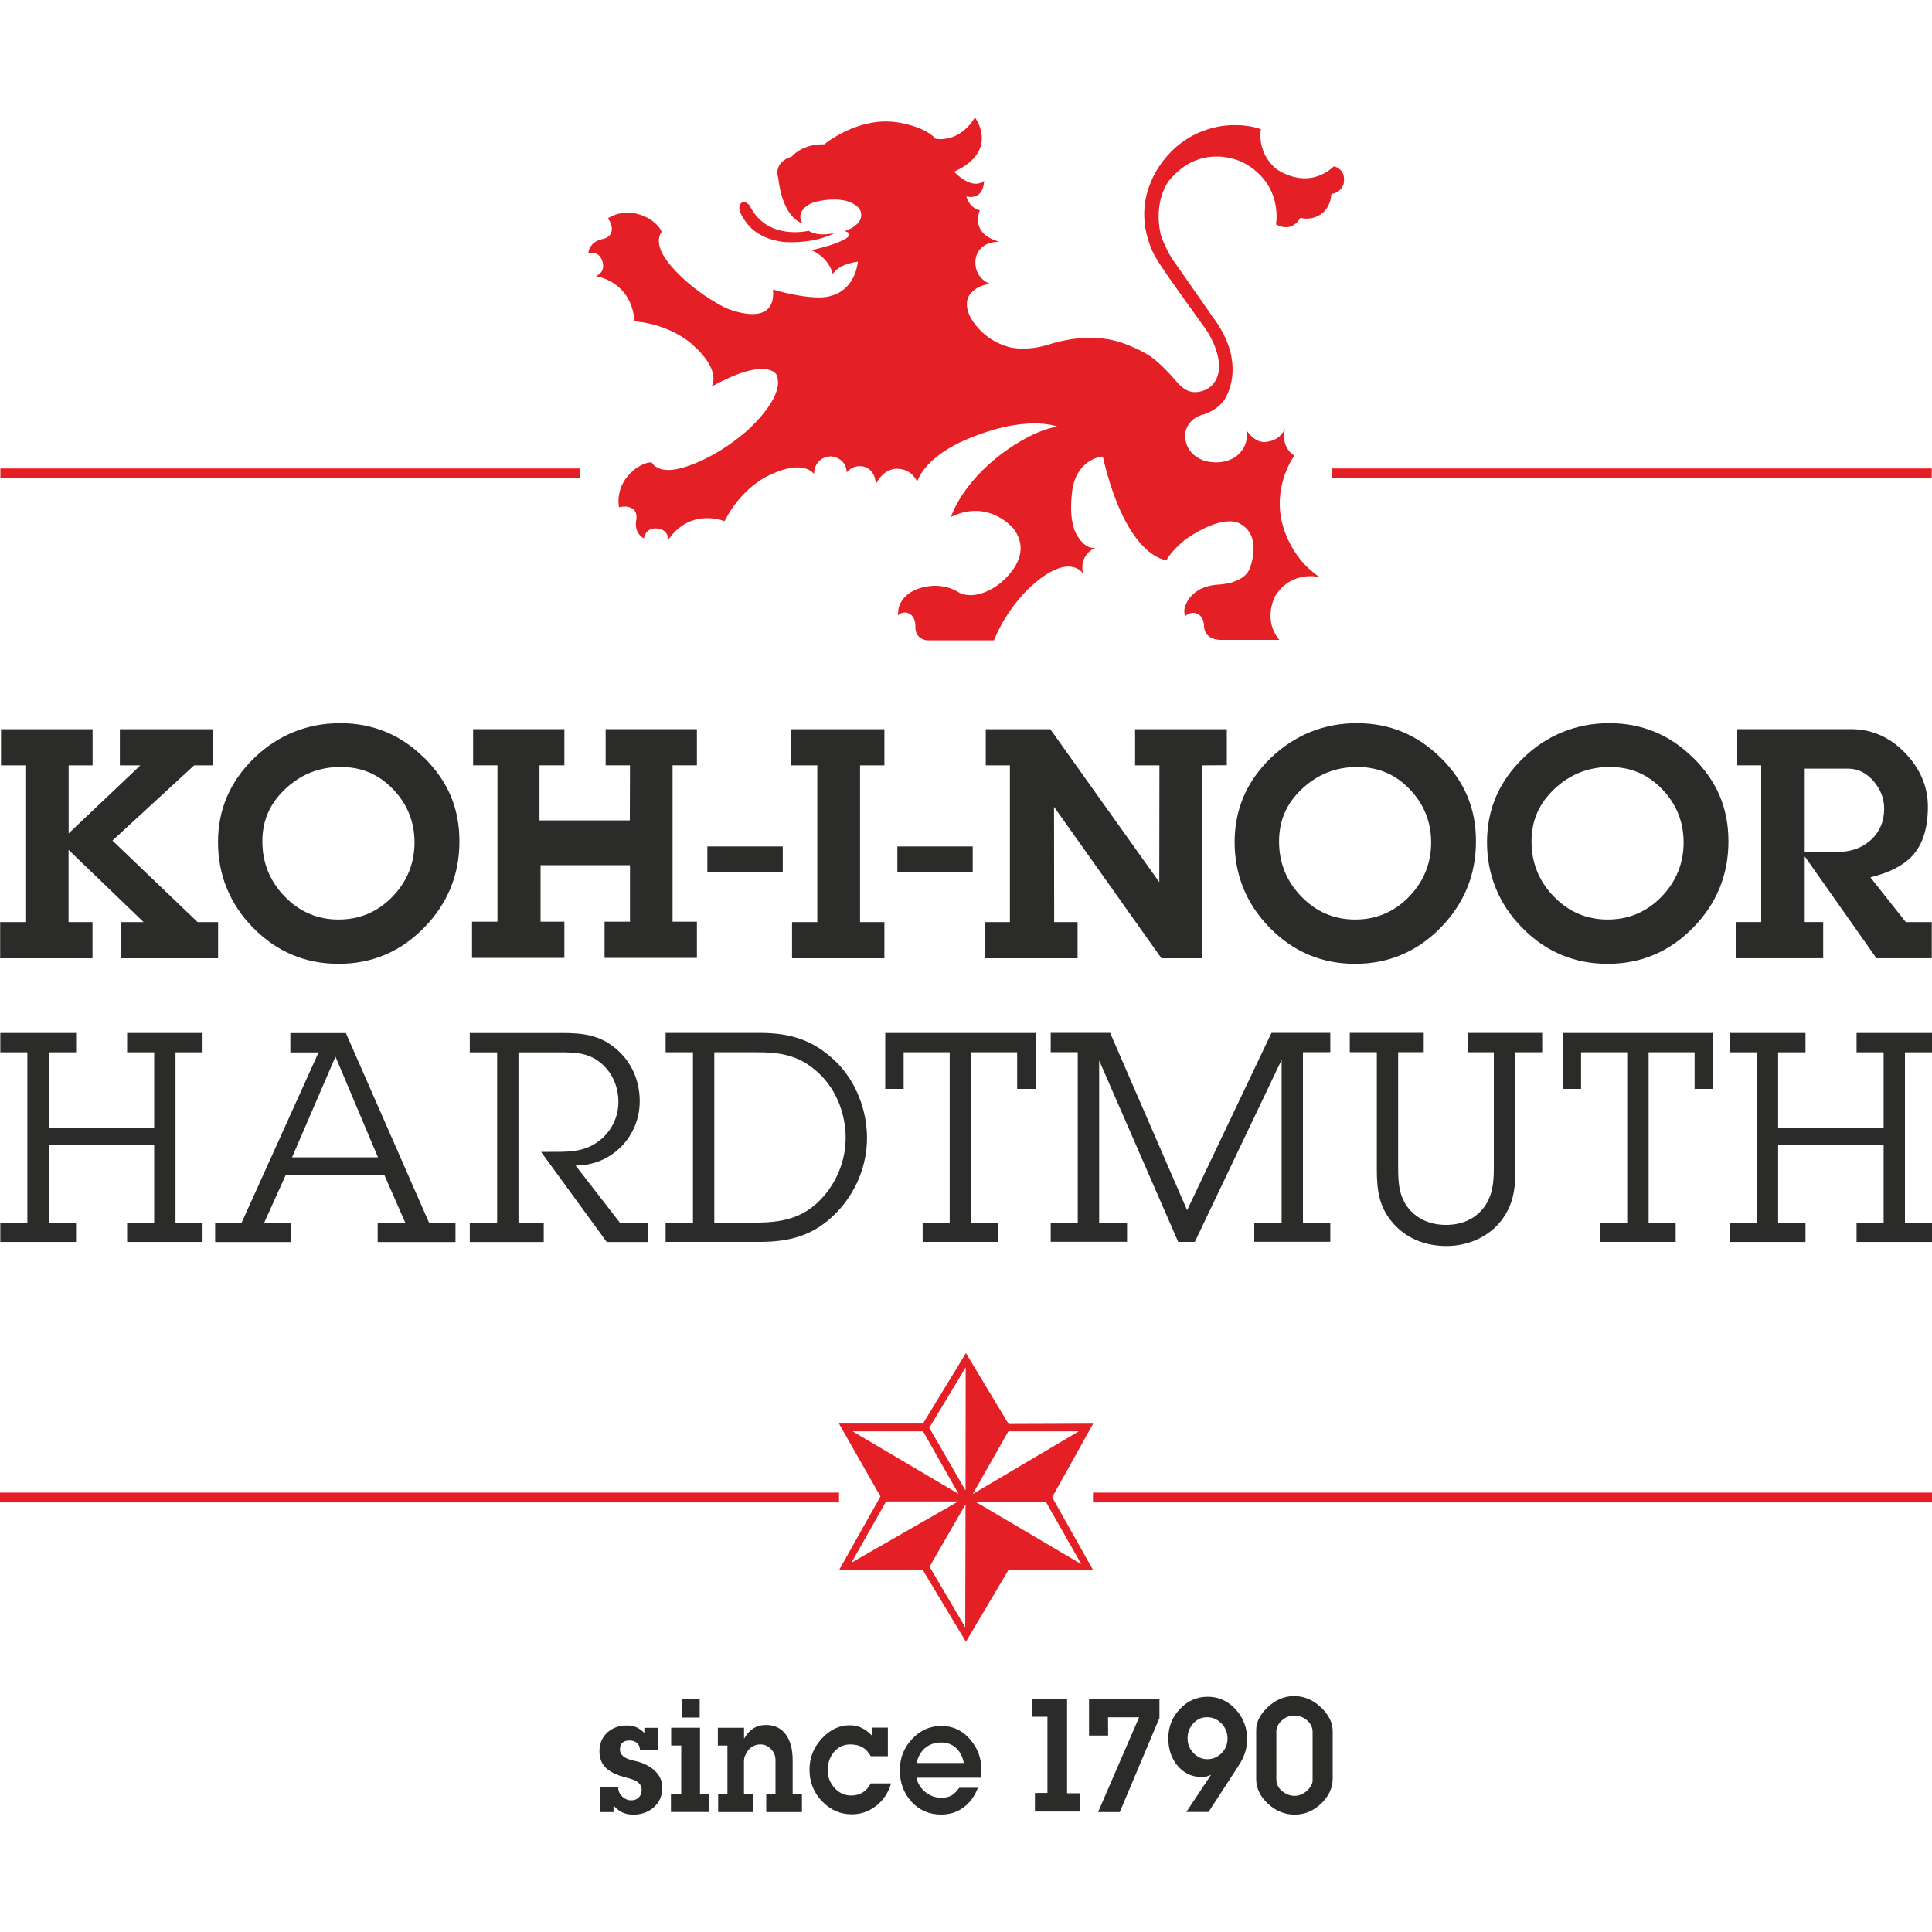
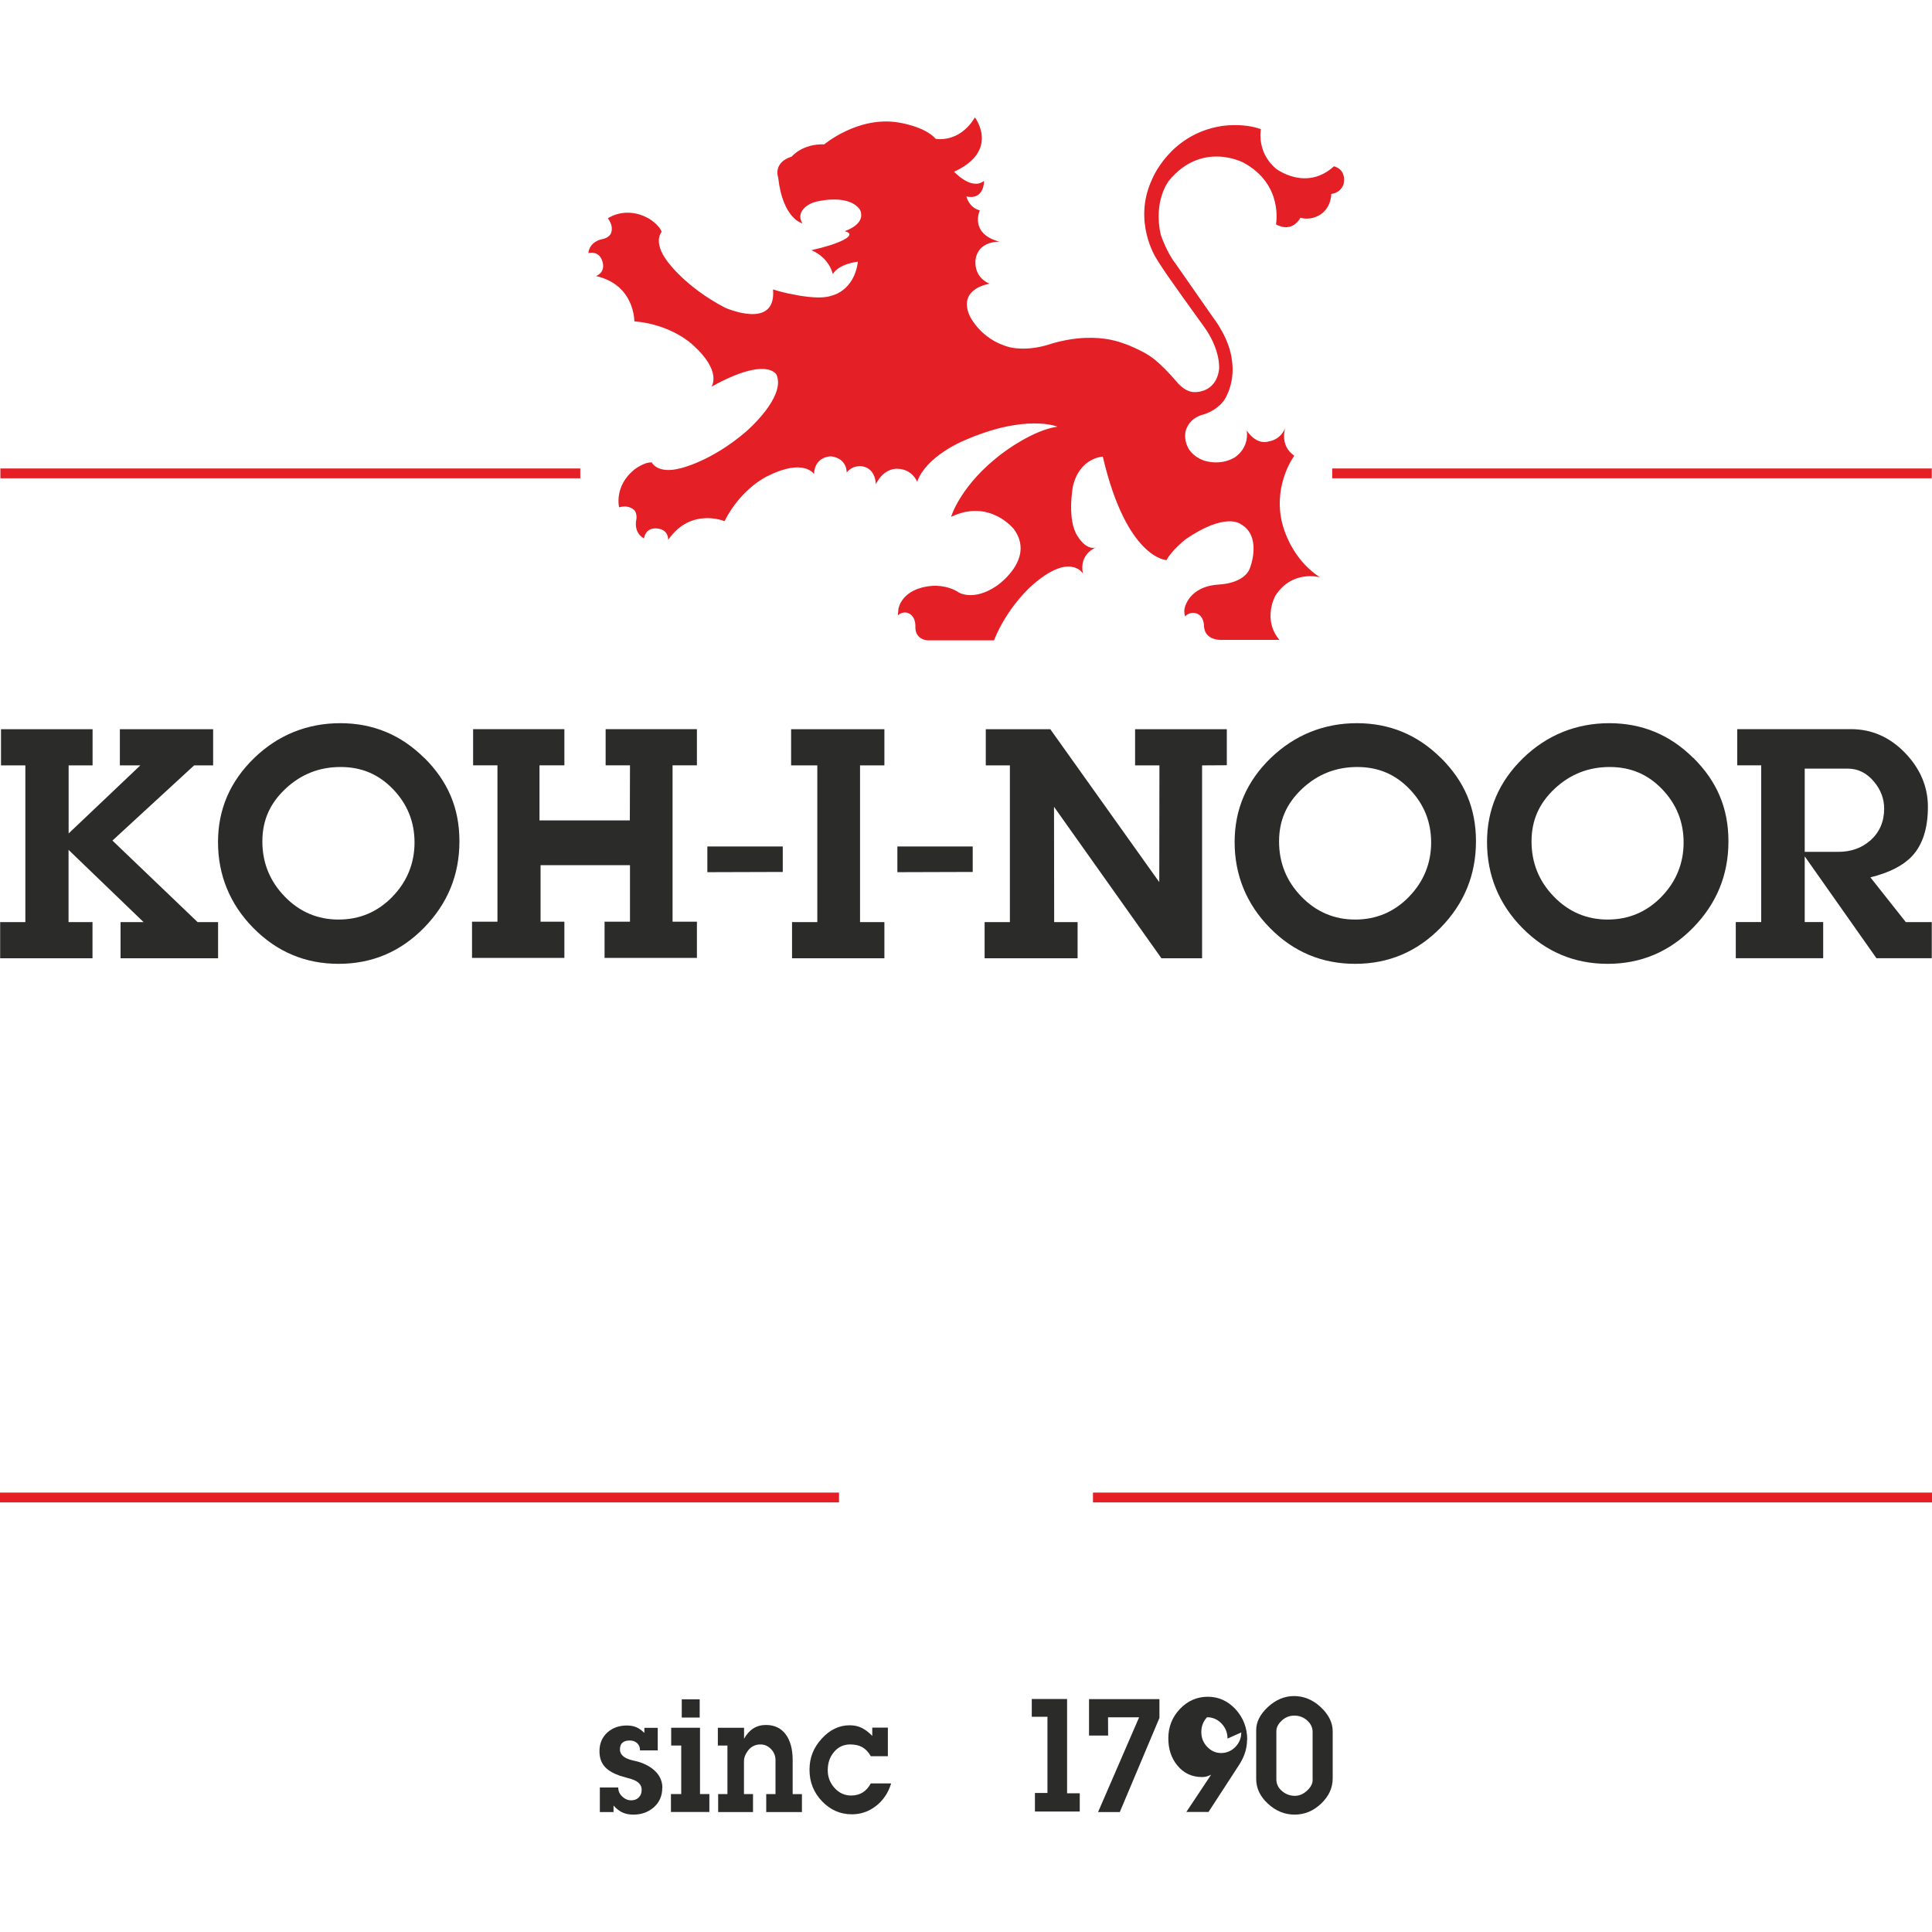
<svg xmlns="http://www.w3.org/2000/svg" id="Vrstva_1" version="1.1" viewBox="0 0 250 250">
  <defs>
    <style>
      .st0 {
        fill: #e41f25;
      }

      .st1 {
        fill: #2b2b2a;
      }
    </style>
  </defs>
-   <path class="st1" d="M243.74,145.98h-13.65v-9.81h3.54v-2.5h-9.8v2.5h3.5v22.05h-3.5v2.49h9.8v-2.49h-3.54v-10.12h13.65v10.12h-3.5v2.49h9.76v-2.49h-3.5v-22.05h3.5v-2.5h-9.76v2.5h3.5v9.81ZM213.32,136.16h5.96v4.74h2.38v-7.23h-19.45v7.23h2.38v-4.74h5.97v22.05h-3.5v2.49h9.77v-2.49h-3.5v-22.05ZM196.06,136.16h3.5v-2.5h-9.57v2.5h3.31v14.96c0,1.93-.15,3.71-1.42,5.3-1.19,1.44-2.88,2.08-4.77,2.08-2.04,0-3.85-.76-5.04-2.39-1.08-1.55-1.15-3.22-1.15-5.04v-14.92h3.31v-2.5h-9.57v2.5h3.5v15.23c0,2.73.31,4.96,2.27,7.09,1.77,1.89,4.15,2.76,6.73,2.76s5.04-.98,6.73-2.84c1.77-2.01,2.19-4.17,2.19-6.67v-15.57ZM142.23,137.22l10.23,23.48h2.15l11.23-23.56v21.06h-3.54v2.49h9.84v-2.49h-3.54v-22.05h3.54v-2.5h-7.61l-10.92,22.95-9.96-22.95h-7.69v2.5h3.5v22.05h-3.5v2.49h9.88v-2.49h-3.61v-20.99ZM125.65,136.16h5.97v4.74h2.38v-7.23h-19.45v7.23h2.38v-4.74h5.96v22.05h-3.5v2.49h9.77v-2.49h-3.5v-22.05ZM92.43,158.21v-22.05h5.5c3.27,0,5.62.45,8.04,2.73,2.27,2.12,3.46,5.3,3.46,8.33s-1.23,5.91-3.23,7.99c-2.35,2.46-5.08,2.99-8.38,2.99h-5.38ZM89.67,158.21h-3.54v2.49h12.22c4,0,7.12-.91,9.92-3.82,2.5-2.61,3.92-6.06,3.92-9.62s-1.38-7.31-4.07-9.93c-2.88-2.76-5.85-3.67-9.77-3.67h-12.22v2.5h3.54v22.05ZM83.86,158.21h-3.65l-5.73-7.39c4.69,0,8.3-3.75,8.3-8.33,0-2.65-1.04-5.08-3.11-6.82-2.12-1.78-4.35-2-7-2h-11.88v2.5h3.54v22.05h-3.54v2.49h9.57v-2.49h-3.27v-22.05h5.39c2.08,0,3.85.08,5.46,1.55,1.38,1.25,2.08,2.99,2.08,4.89,0,2.2-1.15,4.24-3.08,5.42-1.81,1.1-3.81,1.02-5.89,1.02h-1.04l8.5,11.66h5.34v-2.49ZM48.91,149.76h-11.12l5.62-13.03,5.5,13.03ZM58.94,160.71v-2.49h-3.42l-10.76-24.54h-7.19v2.5h3.65l-9.96,22.05h-3.42v2.49h9.8v-2.49h-3.46l2.81-6.22h12.73l2.73,6.22h-3.58v2.49h10.07ZM19.96,145.98H6.31v-9.81h3.54v-2.5H.04v2.5h3.5v22.05H.04v2.49h9.8v-2.49h-3.54v-10.12h13.65v10.12h-3.5v2.49h9.76v-2.49h-3.5v-22.05h3.5v-2.5h-9.76v2.5h3.5v9.81Z" />
  <path class="st0" d="M127.34,23.42s.03,2.52-2.29,2c0,0,.32,1.45,1.74,1.8,0,0-1.42,3,2.55,4.06,0,0-2.68-.16-3.09,2.22,0,0-.45,2.23,1.8,3.22,0,0-4.16.57-2.58,4.13,0,0,1.4,3.1,5.15,4.07,0,0,2.11.62,5.2-.37,0,0,2.22-.76,4.72-.83,2.26-.06,4.22.22,7.2,1.74,0,0,.88.41,1.81,1.18.72.6,1.75,1.62,2.72,2.77,0,0,1,1.32,2.28,1.33,0,0,2.82.18,3.2-2.98,0,0,.26-2.51-2.06-5.64,0,0-1.3-1.79-2.71-3.77-1.22-1.72-2.48-3.45-3.39-4.97,0,0-3.03-4.71-.55-10.09,0,0,2.23-5.87,8.96-6.97,0,0,2.71-.48,5.16.39,0,0-.61,2.97,1.97,5.13,0,0,3.87,2.97,7.48-.32,0,0,1.63.31,1.26,2.26,0,0-.26,1.13-1.6,1.32,0,0,0,2.3-2.13,3.01,0,0-.89.35-1.87.07,0,0-1,2.04-3.16.85,0,0,1.02-5.19-4.24-8,0,0-5.35-2.84-9.61,2.35,0,0-2.06,2.55-1.06,7,0,0,.74,2.22,1.9,3.71l4.9,7.03s2.13,2.67,2.42,5.58c0,0,.48,2.51-.9,4.9,0,0-.71,1.35-2.77,2.03,0,0-1.87.32-2.35,2.23,0,0-.55,2.61,2.32,3.71,0,0,2.03.78,4-.35,0,0,1.93-1.1,1.61-3.51,0,0,1.19,1.97,2.93,1.39,0,0,1.42-.16,2.06-1.74,0,0-.81,2.26,1.16,3.61,0,0-2.61,3.48-1.68,8.22,0,0,.77,4.74,5,7.51,0,0-3.58-1.03-5.77,2.39,0,0-1.71,3.03.52,5.71h-7.38s-2.22.19-2.37-1.72c0,0,.06-1.61-1.28-1.77,0,0-.67-.09-1.18.45,0,0-.15-.56-.07-.96,0,0,.42-2.9,4.42-3.16,0,0,3.32-.07,4.06-2.16,0,0,1.65-4.16-1.29-5.71,0,0-1.94-1.48-7.03,2,0,0-1.84,1.45-2.48,2.71,0,0-5.16-.16-8.25-13.4,0,0-3.01.13-3.87,3.87,0,0-.82,4.39.65,6.49,0,0,.99,1.72,2.28,1.42,0,0-2.15.82-1.63,3.35,0,0-1.68-2.86-6.67,1.62,0,0-3.1,2.68-4.84,7.03h-8.61s-1.64-.06-1.56-1.83c0,0,.08-1.45-1.11-1.75,0,0-.6-.17-1.16.35l.08-.86s.38-2.64,4.36-2.96c0,0,1.87-.19,3.48.87,0,0,1.87,1.16,4.87-.87,0,0,5.09-3.45,2.22-7.35,0,0-3.13-3.97-8.12-1.58,0,0,1.22-4.23,6.8-8.35,0,0,3.77-2.87,6.96-3.32,0,0-4.13-1.74-12.25,1.87,0,0-4.74,1.97-5.9,5.26,0,0-.61-1.64-2.55-1.68,0,0-1.71-.19-2.8,2,0,0,.03-2-1.74-2.32,0,0-1.23-.23-2.03.81,0,0,.1-1.81-2-2.1,0,0-2.13-.06-2.23,2.29,0,0-1.29-2.1-6,.26,0,0-3.38,1.51-5.58,5.84,0,0-4.35-1.84-7.29,2.42,0,0,.1-1.35-1.45-1.48-1.55-.13-1.68,1.29-1.68,1.29-1.34-.74-1.02-2.27-1.02-2.27.2-.88-.19-1.33-.19-1.33,0,0-.57-.79-2.01-.43,0,0-.68-2.71,1.96-4.87,0,0,1.23-.97,2.26-.94,0,0,.71,1.55,3.71.77,0,0,3.97-.87,8.45-4.71,0,0,5.23-4.45,4-7.38,0,0-1.14-2.51-8.43,1.53,0,0,1.46-1.98-2.48-5.47,0,0-2.67-2.58-7.5-2.99,0,0,.08-4.72-4.96-5.86,0,0,1.29-.42.83-1.9-.46-1.48-1.82-1.07-1.82-1.07.18-1.52,1.72-1.79,1.72-1.79.9-.14,1.16-.68,1.16-.68,0,0,.53-.83-.35-2.03,0,0,2.26-1.64,5.25,0,0,0,1.35.78,1.71,1.75,0,0-1.17,1.23.67,3.73,0,0,2.29,3.35,7.52,6.08,0,0,6.67,2.99,6.22-2.36,0,0,1.29.43,2.58.64,0,0,3.42.79,5.05.15,0,0,2.86-.58,3.35-4.38,0,0-2.43.24-3.25,1.61,0,0-.38-2.07-2.77-3.1,0,0,2.09-.44,3.38-.98,0,0,2.72-.99.94-1.48,2.27-.81,2.13-2.04,2.13-2.04,0-.46-.11-.71-.35-.98-1.7-1.83-5.57-.77-5.57-.77-.95.23-2.62,1.28-1.69,2.78,0,0-2.54-.54-3.14-5.96,0,0-.71-1.9,1.76-2.68,0,0,1.34-1.67,4.21-1.58,0,0,4.35-3.67,9.54-2.84,0,0,3.44.48,4.87,2.12,0,0,3.03.64,5.08-2.77,0,0,3.28,4.3-2.69,7.03,0,0,2.24,2.47,3.87,1.19" />
-   <path class="st0" d="M108.01,30.15c-2.38.53-3.36-.29-3.36-.29,0,0-5.39,1.35-7.64-3.25,0,0-.49-.71-1.09-.35-.96.96,1.21,3.19,1.21,3.19,1.87,1.81,4.6,1.88,4.6,1.88,4.13.15,6.28-1.19,6.28-1.19" />
-   <path class="st0" d="M141.46,184.22l-10.95.04-5.52-9.17-5.56,9.12h-10.87l5.37,9.43-5.37,9.55h10.87l5.56,9.25,5.48-9.25h10.99l-5.31-9.45,5.31-9.53ZM110.32,185.21h9.12s4.6,8.1,4.6,8.1l-13.72-8.1ZM110.17,202.22l4.49-7.93h9.32s-13.82,7.93-13.82,7.93ZM124.91,210.59l-4.63-7.86,4.66-8.07-.04,15.93ZM124.93,192.85l-4.68-8.1,4.71-7.81-.02,15.91ZM130.48,185.21h9.12s-13.72,8.11-13.72,8.11l4.6-8.11ZM139.92,202.4l-13.72-8.09h9.12s4.6,8.09,4.6,8.09Z" />
  <path class="st1" d="M85.7,231.33c0,1.06-.38,1.92-1.14,2.57-.7.6-1.57.91-2.6.91-.54,0-1-.09-1.4-.27-.4-.18-.79-.48-1.17-.9v.84h-1.77v-3.18h2.38c0,.46.17.85.52,1.17.34.33.73.49,1.15.49.39,0,.71-.11.95-.34.27-.25.41-.59.41-1.03,0-.65-.45-1.11-1.36-1.39-.48-.13-.96-.27-1.44-.41-.88-.31-1.53-.69-1.94-1.14-.48-.52-.72-1.2-.72-2.04,0-1.02.36-1.85,1.07-2.47.66-.57,1.48-.86,2.46-.86.48,0,.89.07,1.23.22.34.14.69.39,1.05.74v-.66h1.73v2.92h-2.29c0-.38-.12-.69-.37-.93-.24-.23-.57-.35-.98-.35-.37,0-.66.08-.87.24-.26.2-.38.5-.38.91,0,.44.22.78.65,1.05.29.18.72.32,1.28.44.42.09.84.22,1.25.41.65.29,1.16.65,1.54,1.08.51.57.77,1.24.77,2" />
  <path class="st1" d="M86.85,223.57v2.3h1.3v6.28h-1.33v2.32h4.97v-2.32h-1.21v-8.58h-3.73ZM88.22,222.25h2.32v-2.36h-2.32v2.36Z" />
  <path class="st1" d="M103.75,234.48h-4.6v-2.33h1.2v-4.38c0-.56-.19-1.04-.58-1.44-.38-.4-.84-.6-1.37-.6-.7,0-1.26.3-1.67.88-.31.44-.46.86-.46,1.26v4.28h1.17v2.33h-4.51v-2.33h1.2v-6.28h-1.24v-2.3h3.39v1.42c.67-1.19,1.61-1.78,2.83-1.78,1.11,0,1.97.41,2.58,1.24.58.8.88,1.9.88,3.3v4.41h1.2v2.33Z" />
  <path class="st1" d="M115.31,230.78c-.37,1.22-1.03,2.2-1.98,2.93-.92.71-1.96,1.06-3.1,1.06-1.5,0-2.78-.56-3.86-1.69-1.08-1.13-1.62-2.48-1.62-4.07s.53-2.88,1.58-4.03c1.05-1.15,2.26-1.73,3.61-1.73.59,0,1.13.11,1.59.35.41.2.86.54,1.34,1.02v-1.07h2.02v3.7h-2.21c-.3-.53-.66-.91-1.09-1.16-.42-.24-.95-.36-1.57-.36-.86,0-1.57.33-2.12,1-.53.64-.79,1.41-.79,2.33s.3,1.66.89,2.31c.59.65,1.3.97,2.14.97,1.13,0,1.98-.52,2.54-1.57h2.64Z" />
-   <path class="st1" d="M126.99,228.98c0,.28,0,.48-.02.59-.01.12-.04.27-.07.46h-8.31c.16.77.56,1.4,1.19,1.89.6.47,1.27.71,2,.71.57,0,1.02-.1,1.37-.31.3-.18.63-.5.98-.98h2.41c-.42,1.09-1.04,1.94-1.87,2.55-.83.61-1.79.91-2.89.91-1.56,0-2.86-.57-3.87-1.7-.98-1.09-1.47-2.44-1.47-4.03s.52-2.91,1.58-4.04c1.05-1.13,2.32-1.69,3.8-1.69s2.75.59,3.75,1.78c.95,1.12,1.42,2.4,1.42,3.86M124.71,228.13c-.14-.79-.46-1.42-.95-1.9-.53-.5-1.18-.75-1.95-.75-.86,0-1.57.25-2.15.75-.52.47-.87,1.1-1.06,1.9h6.1Z" />
  <polygon class="st1" points="133.51 219.85 133.51 222.15 135.54 222.15 135.54 232.01 133.92 232.01 133.92 234.41 139.72 234.41 139.72 232.05 138.08 232.05 138.08 219.85 133.51 219.85" />
  <polygon class="st1" points="140.92 219.87 140.92 224.58 143.39 224.58 143.38 222.22 147.4 222.22 142.09 234.48 144.9 234.48 150.03 222.3 150.03 219.87 140.92 219.87" />
-   <path class="st1" d="M161.37,225.12c0,.64-.11,1.27-.34,1.89-.17.47-.42.96-.77,1.49l-3.88,5.97h-2.87l3.2-4.81c-.32.12-.5.19-.55.21-.21.06-.41.08-.61.08-1.32,0-2.39-.5-3.21-1.51-.78-.95-1.16-2.12-1.16-3.5,0-1.48.5-2.75,1.5-3.8,1-1.05,2.2-1.58,3.61-1.58s2.61.55,3.61,1.64c.99,1.09,1.49,2.4,1.49,3.92M158.84,224.97c0-.76-.26-1.41-.78-1.95-.52-.54-1.14-.81-1.87-.81s-1.29.27-1.78.8c-.49.53-.74,1.17-.74,1.92s.25,1.37.76,1.91c.51.54,1.11.8,1.81.8s1.31-.26,1.83-.78c.51-.52.77-1.15.77-1.88" />
+   <path class="st1" d="M161.37,225.12c0,.64-.11,1.27-.34,1.89-.17.47-.42.96-.77,1.49l-3.88,5.97h-2.87l3.2-4.81c-.32.12-.5.19-.55.21-.21.06-.41.08-.61.08-1.32,0-2.39-.5-3.21-1.51-.78-.95-1.16-2.12-1.16-3.5,0-1.48.5-2.75,1.5-3.8,1-1.05,2.2-1.58,3.61-1.58s2.61.55,3.61,1.64c.99,1.09,1.49,2.4,1.49,3.92M158.84,224.97c0-.76-.26-1.41-.78-1.95-.52-.54-1.14-.81-1.87-.81c-.49.53-.74,1.17-.74,1.92s.25,1.37.76,1.91c.51.54,1.11.8,1.81.8s1.31-.26,1.83-.78c.51-.52.77-1.15.77-1.88" />
  <path class="st1" d="M172.45,230.12c0,1.23-.5,2.32-1.5,3.27-1,.95-2.14,1.42-3.43,1.42s-2.43-.47-3.45-1.41c-1.02-.94-1.52-2.01-1.52-3.2v-6.33c0-1.03.49-2.01,1.47-2.94,1.03-.97,2.17-1.46,3.43-1.46s2.44.48,3.46,1.44c1.02.96,1.54,2,1.54,3.12v6.09ZM169.85,230.31v-6.22c0-.56-.24-1.05-.7-1.46-.47-.42-1.02-.63-1.66-.63s-1.19.22-1.66.67c-.45.43-.67.88-.67,1.35v6.22c0,.6.24,1.11.73,1.52.48.41,1.04.62,1.66.62.58,0,1.1-.22,1.58-.67.49-.45.73-.92.73-1.4" />
  <rect class="st0" x="0" y="193.14" width="108.57" height="1.27" />
  <rect class="st0" x="141.43" y="193.14" width="108.57" height="1.27" />
  <rect class="st0" x=".05" y="60.62" width="75.04" height="1.27" />
  <rect class="st0" x="172.39" y="60.62" width="77.58" height="1.27" />
  <polygon class="st1" points="101.29 109.53 91.53 109.53 91.53 112.86 101.29 112.83 101.29 109.53" />
  <path class="st1" d="M242.04,108.74c-1.12.99-2.51,1.49-4.17,1.49h-4.34v-10.77h5.58c1.31,0,2.44.56,3.38,1.68.88,1.05,1.32,2.22,1.32,3.49,0,1.68-.59,3.05-1.77,4.11M249.97,119.32h-3.36l-4.58-5.79c2.42-.6,4.2-1.5,5.34-2.7,1.4-1.46,2.1-3.61,2.1-6.43,0-2.58-.97-4.89-2.91-6.93-1.99-2.08-4.34-3.12-7.06-3.12h-14.7v4.68h3.1v20.28h-3.29v4.68h11.31v-4.68h-2.39v-8.5l9.28,13.18h7.16v-4.68ZM214.99,116.05c-1.92,1.96-4.24,2.94-6.96,2.94s-5.06-1-6.98-2.99c-1.92-1.99-2.87-4.36-2.87-7.12s1-4.95,2.99-6.82c2-1.87,4.37-2.81,7.12-2.81s4.96.96,6.8,2.88c1.84,1.92,2.77,4.22,2.77,6.89s-.96,5.07-2.87,7.02M219.12,98.09c-3.02-3.01-6.65-4.51-10.88-4.51s-8.05,1.51-11.15,4.52c-3.11,3.02-4.67,6.64-4.67,10.87s1.52,8.02,4.57,11.11c3.05,3.09,6.73,4.64,11.04,4.64s8.01-1.56,11.06-4.68c3.05-3.12,4.57-6.84,4.57-11.17s-1.51-7.78-4.53-10.79M182.32,116.05c-1.92,1.96-4.24,2.94-6.96,2.94s-5.06-1-6.98-2.99c-1.92-1.99-2.87-4.36-2.87-7.12s1-4.95,2.99-6.82c2-1.87,4.37-2.81,7.12-2.81s4.96.96,6.8,2.88c1.84,1.92,2.77,4.22,2.77,6.89s-.96,5.07-2.87,7.02M186.46,98.09c-3.03-3.01-6.65-4.51-10.88-4.51s-8.04,1.51-11.16,4.52c-3.11,3.02-4.66,6.64-4.66,10.87s1.52,8.02,4.57,11.11c3.04,3.09,6.72,4.64,11.03,4.64s8.01-1.56,11.06-4.68c3.05-3.12,4.57-6.84,4.57-11.17s-1.51-7.78-4.53-10.79M158.74,94.36h-11.86v4.68h3.15l-.02,15.11-14.1-19.79h-8.35v4.68h3.12v20.28h-3.27v4.68h12.03v-4.68h-3.03l-.02-14.92,13.9,19.6h5.26v-24.96l3.2-.02v-4.65ZM114.44,119.32h-3.15v-20.28h3.15v-4.68h-12.07v4.68h3.39v20.28h-3.27v4.68h11.95v-4.68ZM90.18,119.27h-3.15v-20.24h3.15v-4.68h-11.81v4.68h3.15l-.02,7.13h-11.69v-7.13h3.22v-4.68h-11.81v4.68h3.15v20.24h-3.29v4.68h11.95v-4.68h-3.08v-7.32h11.57v7.32h-3.29v4.68h11.95v-4.68ZM50.77,116.05c-1.92,1.96-4.24,2.94-6.96,2.94s-5.06-1-6.98-2.99c-1.92-1.99-2.88-4.36-2.88-7.12s1-4.95,3-6.82c1.99-1.87,4.37-2.81,7.12-2.81s4.95.96,6.8,2.88c1.84,1.92,2.77,4.22,2.77,6.89s-.96,5.07-2.87,7.02M54.91,98.09c-3.02-3.01-6.65-4.51-10.88-4.51s-8.05,1.51-11.15,4.52c-3.11,3.02-4.67,6.64-4.67,10.87s1.52,8.02,4.57,11.11c3.05,3.09,6.72,4.64,11.04,4.64s8.01-1.56,11.06-4.68c3.05-3.12,4.57-6.84,4.57-11.17s-1.51-7.78-4.53-10.79M28.22,119.32h-2.65l-11.02-10.55,10.57-9.73h2.46v-4.68h-12.07v4.68h2.65l-9.28,8.81v-8.81h3.1v-4.68H.13v4.68h3.15v20.28H.02v4.68h11.95v-4.68h-3.1v-9.35l9.71,9.35h-2.98v4.68h12.62v-4.68Z" />
  <polygon class="st1" points="125.87 109.53 116.12 109.53 116.12 112.86 125.87 112.83 125.87 109.53" />
</svg>